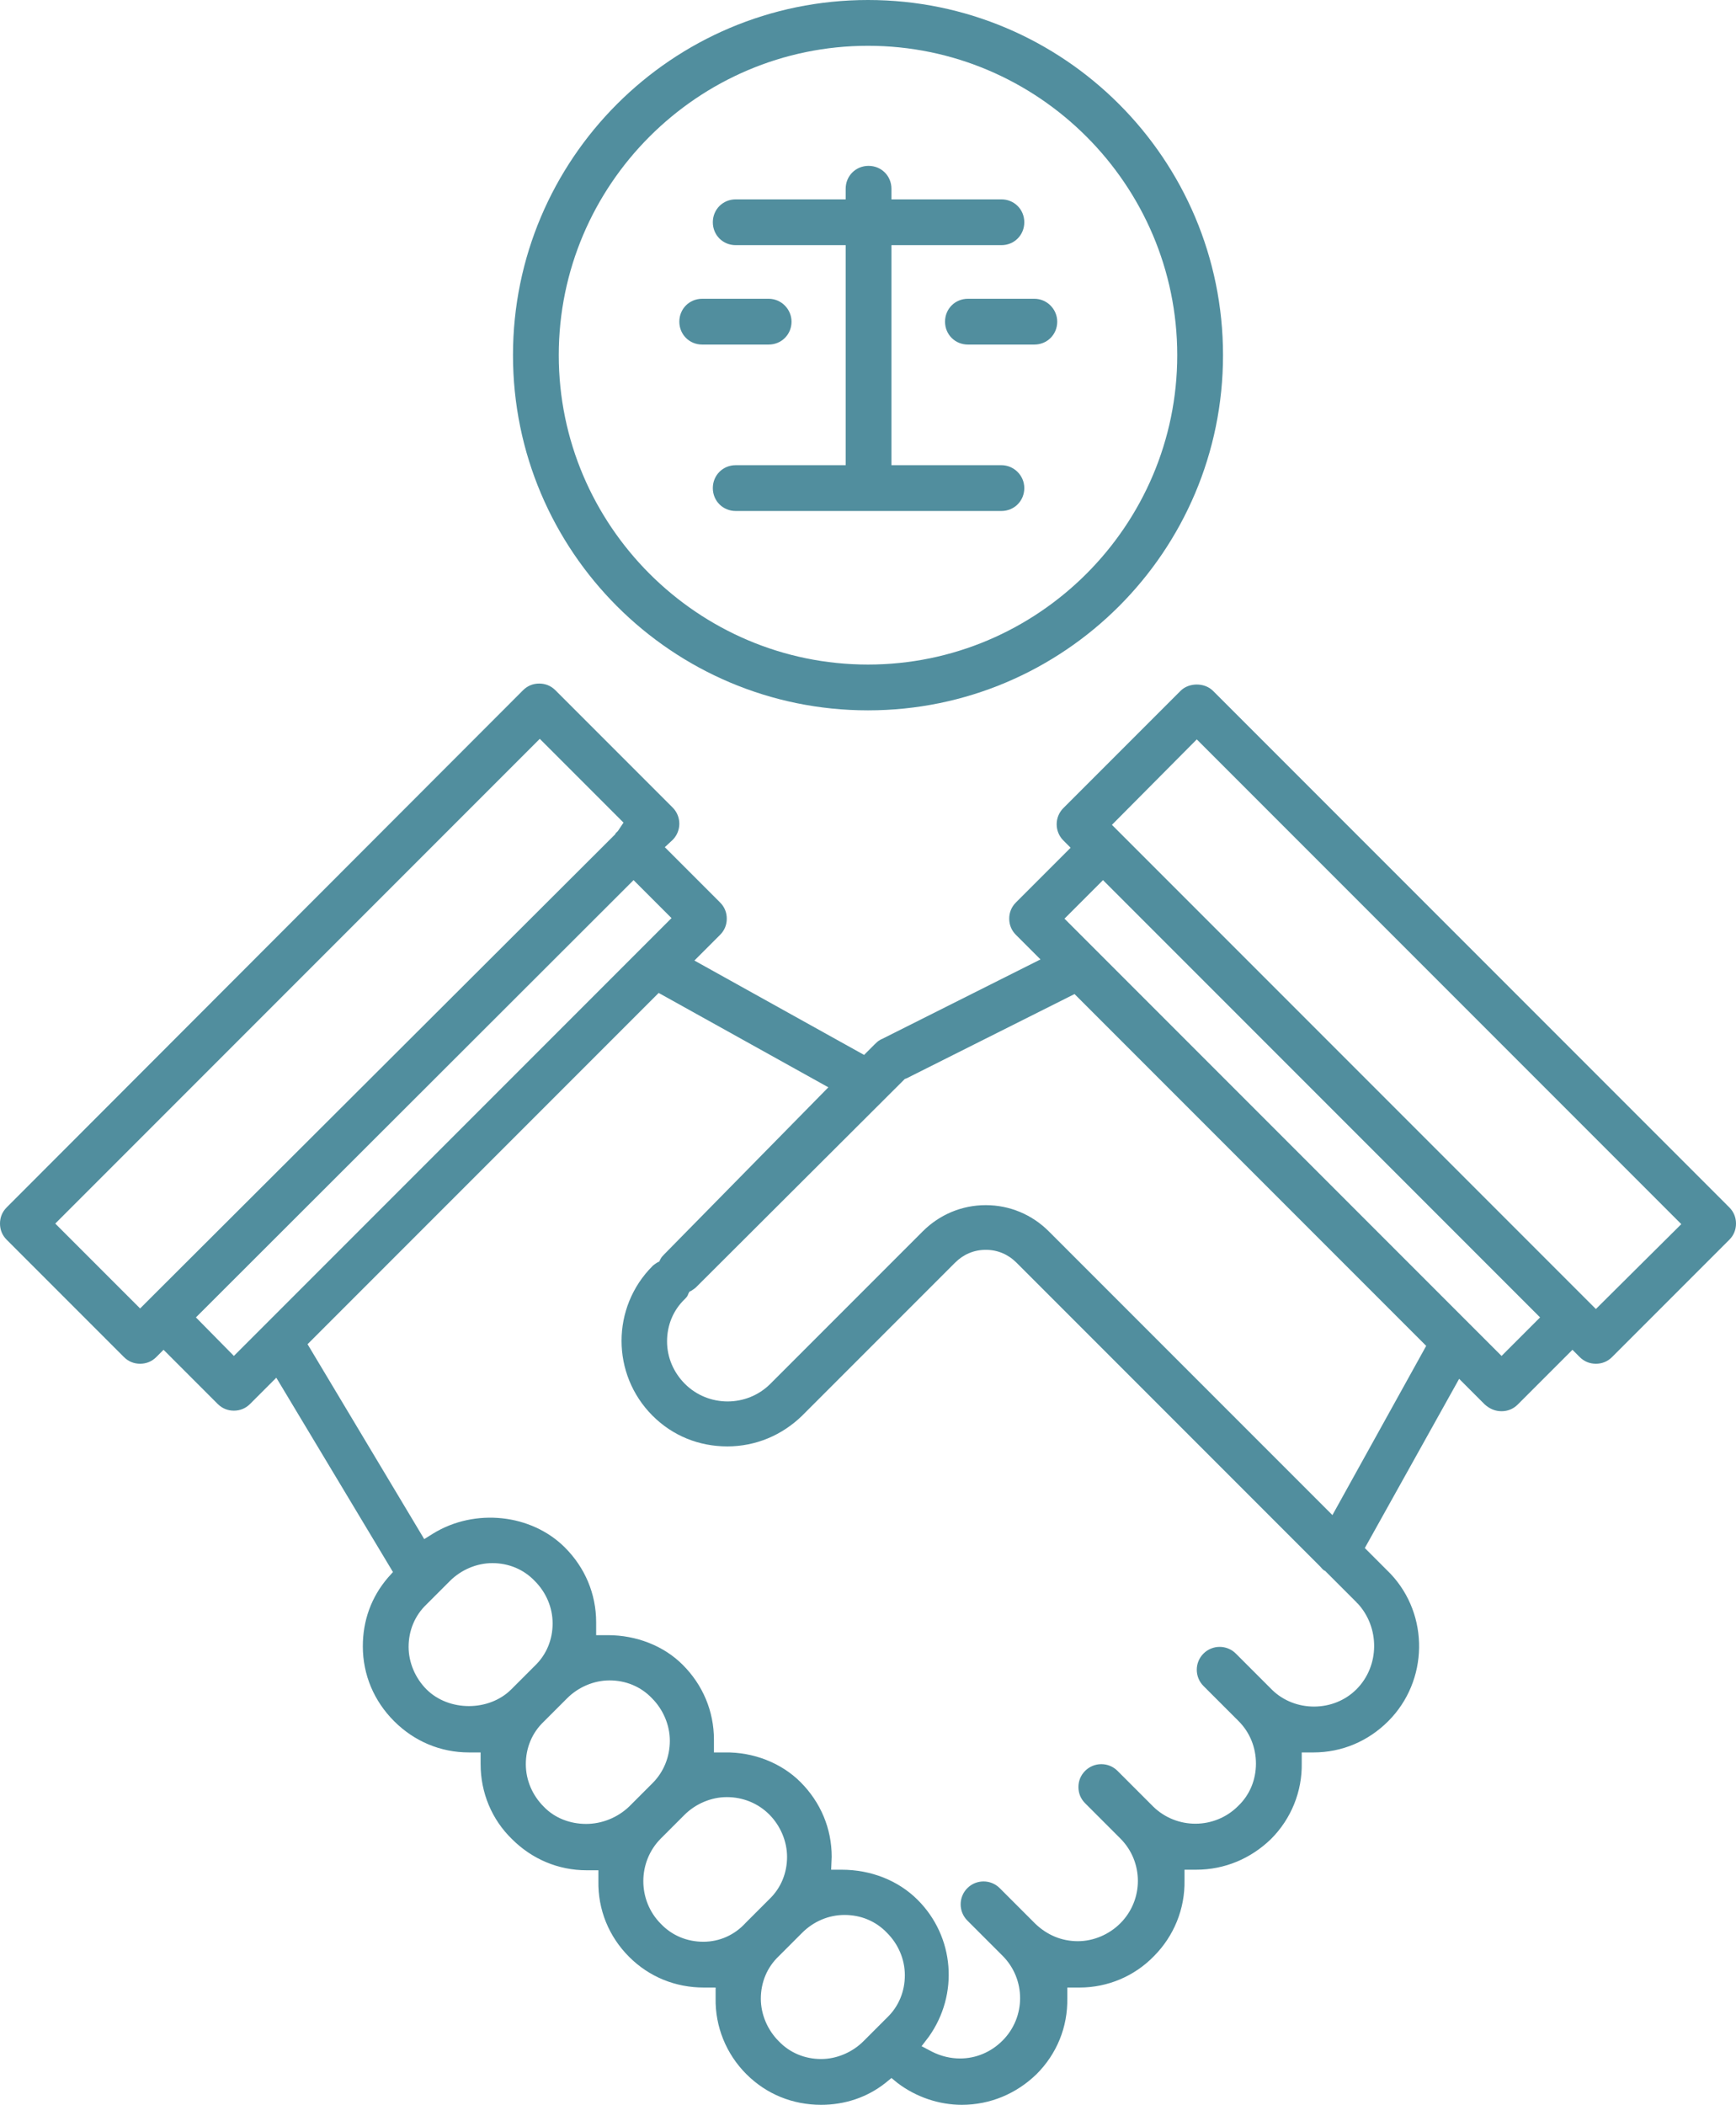
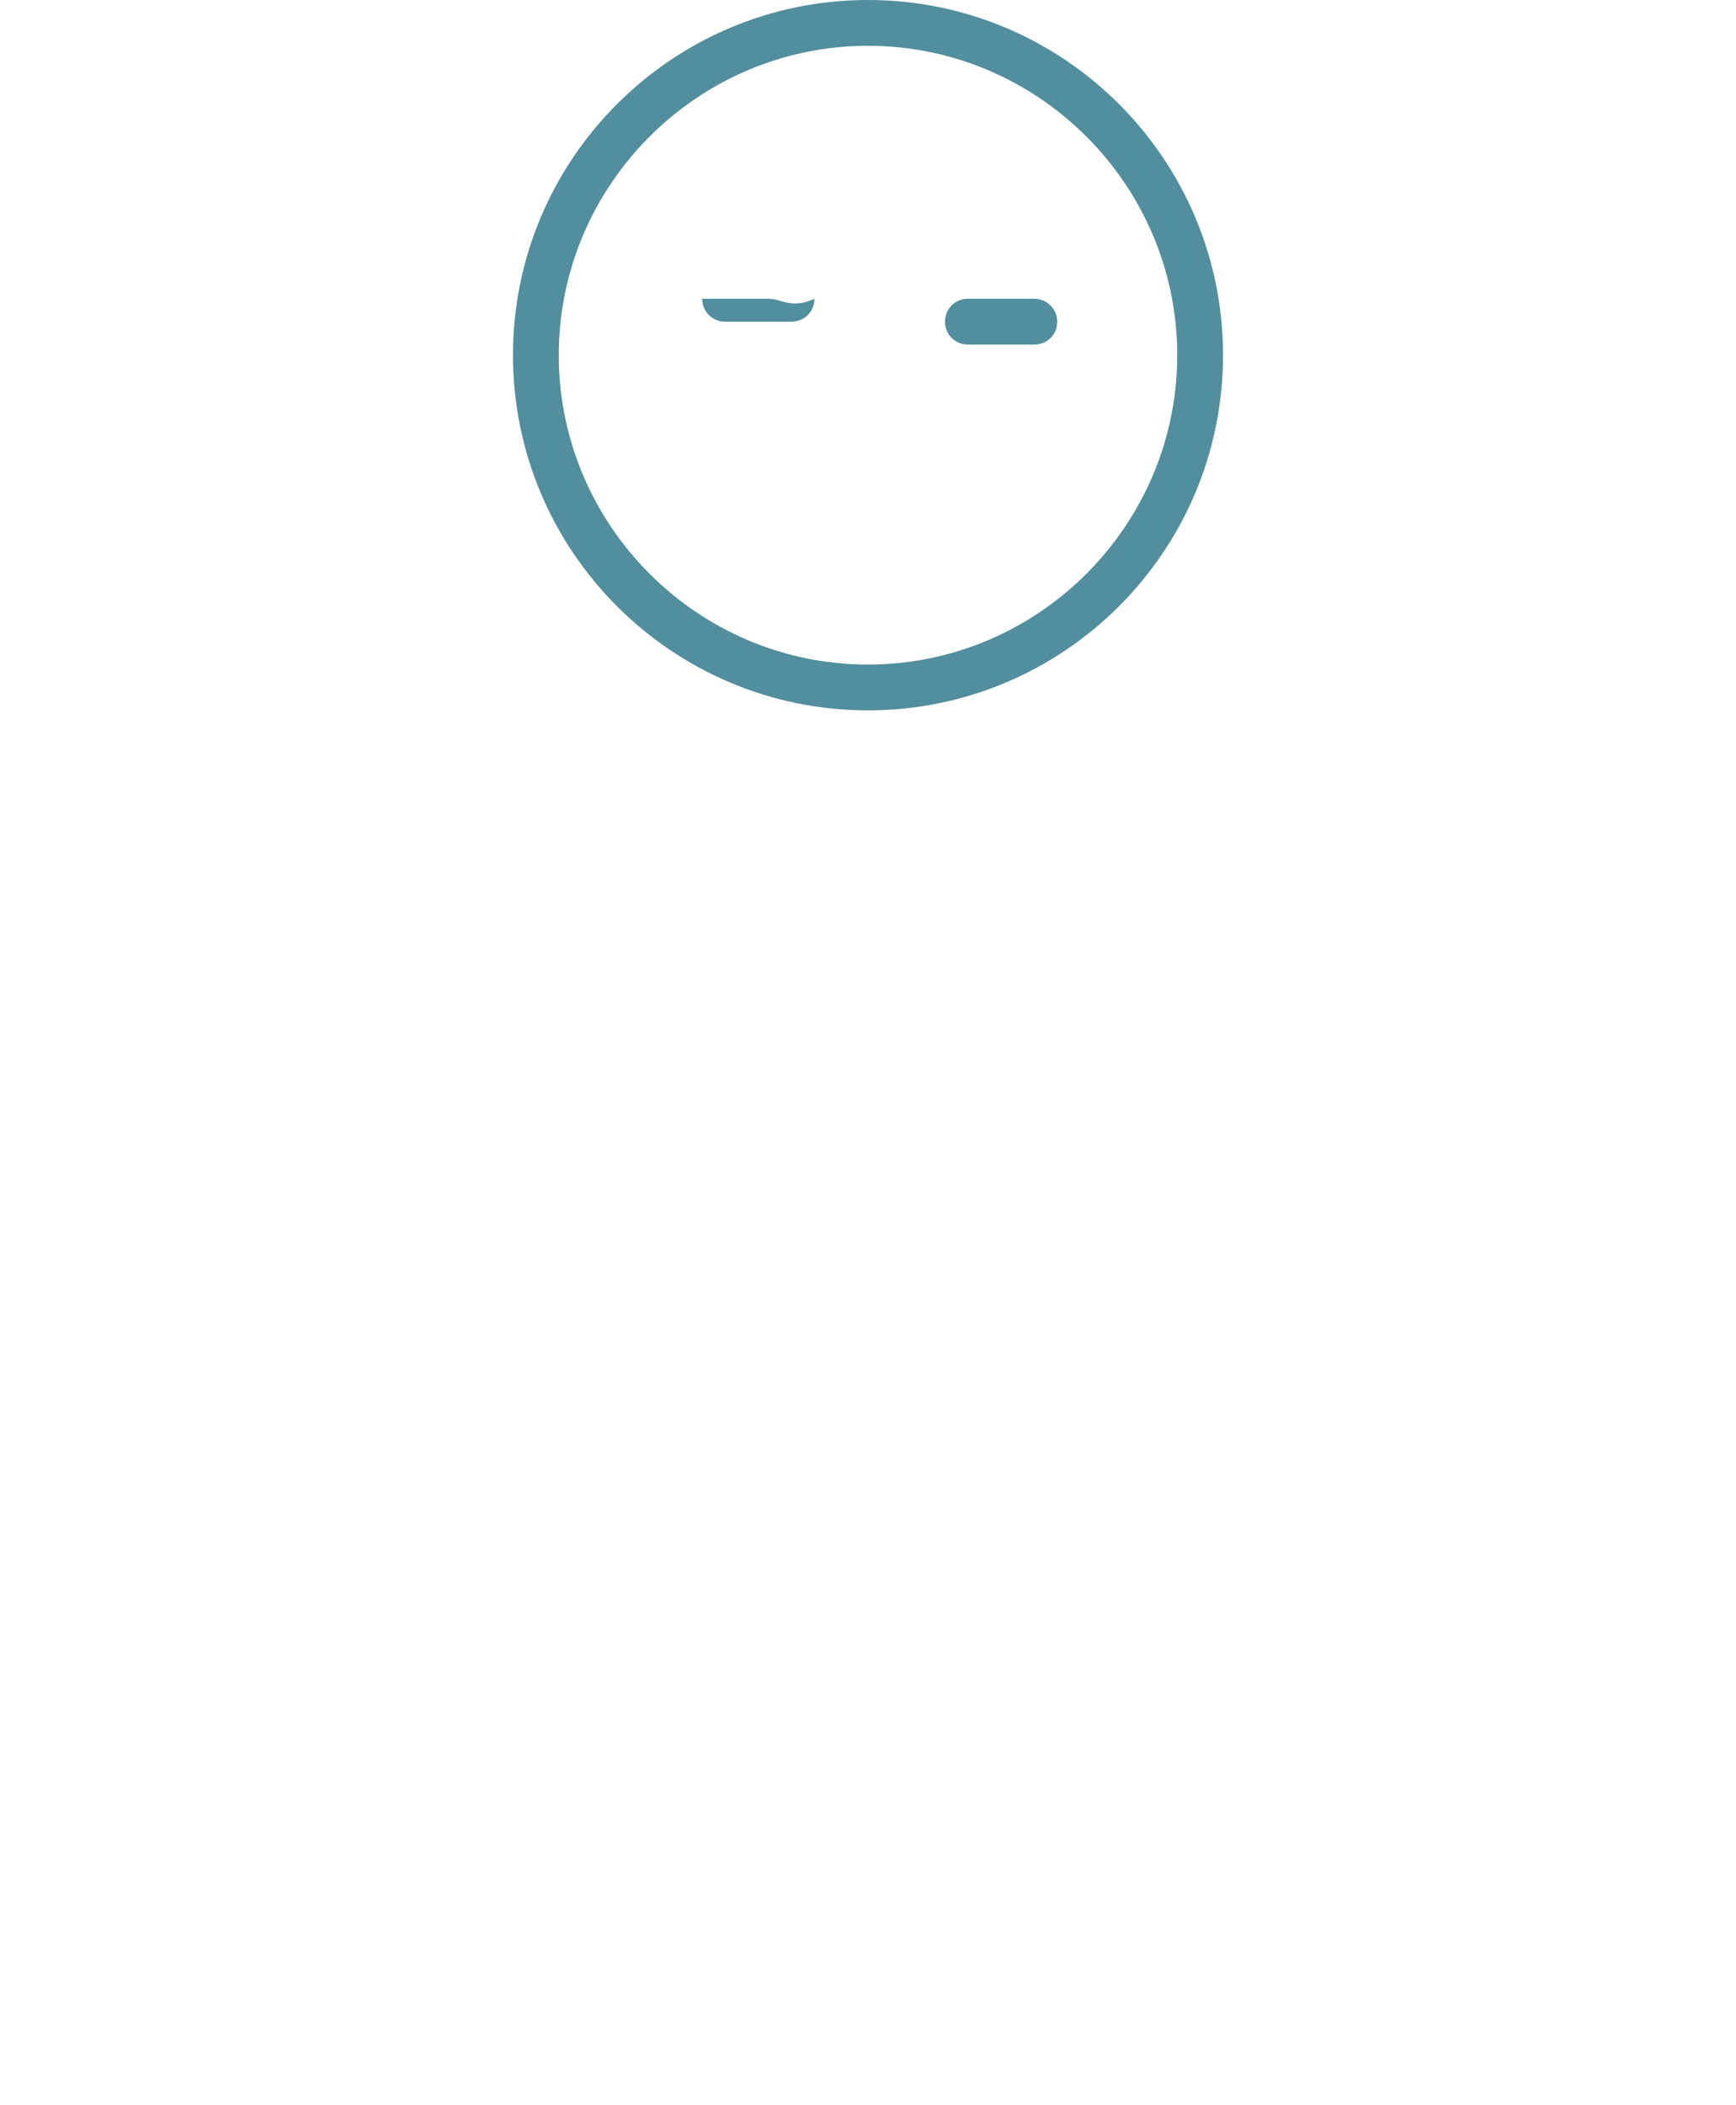
<svg xmlns="http://www.w3.org/2000/svg" version="1.1" id="Ebene_1" x="0px" y="0px" viewBox="0 0 311 376.9" style="enable-background:new 0 0 311 376.9;" xml:space="preserve">
  <style type="text/css">
	.st0{fill:#518E9E;}
</style>
  <g>
-     <path class="st0" d="M269,252.7c1.1,0,2.1-0.4,2.9-1.2l9.8-9.8l1.3,1.3c0.8,0.8,1.8,1.2,2.9,1.2c1.1,0,2.1-0.4,2.9-1.2l21-21   c0.8-0.8,1.2-1.8,1.2-2.9c0-1.1-0.4-2.1-1.2-2.9l-92.5-92.5c-1.5-1.5-4.3-1.5-5.8,0l-21,21c-1.6,1.6-1.6,4.2,0,5.8l1.3,1.3   l-9.8,9.8c-0.8,0.8-1.2,1.8-1.2,2.9c0,1.1,0.4,2.1,1.2,2.9l4.4,4.4l-28.5,14.3c-0.1,0-0.2,0.1-0.2,0.1c-0.4,0.2-0.7,0.5-1,0.8   l-0.1,0.1l-1.8,1.8l-30.4-16.9l4.6-4.6c0.8-0.8,1.2-1.8,1.2-2.9c0-1.1-0.4-2.1-1.2-2.9c0,0,0,0-0.1-0.1l-9.8-9.8l1.4-1.3   c1.6-1.6,1.6-4.2,0-5.8l-21-21c-0.8-0.8-1.8-1.2-2.9-1.2c-1.1,0-2.1,0.4-2.9,1.2L1.2,216.2C0.4,217,0,218,0,219.1   c0,1.1,0.4,2.1,1.2,2.9l21,21c0.8,0.8,1.8,1.2,2.9,1.2c1.1,0,2.1-0.4,2.9-1.2l1.3-1.3l9.7,9.7c0.8,0.8,1.8,1.2,2.9,1.2   c1.1,0,2.1-0.4,2.9-1.2l4.7-4.7l20.9,34.8l-0.9,1c-3,3.5-4.5,7.7-4.5,12.3c0,5.1,2,9.8,5.6,13.4c3.6,3.6,8.3,5.6,13.4,5.6l2.1,0   l0,2.1c0,5.1,2,9.9,5.6,13.4c3.6,3.6,8.3,5.6,13.4,5.6l2.1,0l0,1.9c-0.1,5.2,1.9,10,5.5,13.6c3.6,3.6,8.3,5.5,13.4,5.5l2.1,0l0,1.9   c-0.1,5.1,1.9,10,5.5,13.6c3.6,3.6,8.3,5.5,13.4,5.5c4.2,0,8.2-1.3,11.5-3.9l1.1-0.9l1.1,0.9c3.3,2.5,7.4,3.9,11.5,3.9   c5.1,0,9.8-2,13.4-5.5c3.6-3.6,5.6-8.4,5.5-13.6l0-1.9h1.9c0.1,0,0.2,0,0.3,0c5,0,9.8-2,13.3-5.6c3.6-3.6,5.6-8.5,5.5-13.6l0-1.9   h2.1c5.1,0,9.8-2,13.4-5.5c3.6-3.6,5.6-8.5,5.5-13.6l0-1.9h2.1c5.1,0,9.8-2,13.4-5.6c7.2-7.2,7.4-19,0.4-26.4l-0.1-0.1   c-0.1-0.1-0.2-0.2-0.3-0.3l-4.2-4.2l16.9-30.3l4.6,4.6C266.9,252.3,267.9,252.7,269,252.7z M214.4,132.4l86.8,86.8l-15.3,15.2   l-86.7-86.7L214.4,132.4z M26.8,232.6L26.8,232.6c-0.2,0.2-0.3,0.3-0.4,0.4l-1.3,1.3L9.9,219.1l86.8-86.8l15,15l-1,1.5l-0.1,0.1   c-0.1,0.1-0.2,0.2-0.3,0.3l-0.1,0.2L26.8,232.6z M41.9,242.8l-6.8-6.9l78.4-78.3l6.8,6.8L41.9,242.8z M91.6,302.5c-2,2-4.8,3-7.6,3   c-2.8,0-5.6-1-7.6-3l0,0c-2-2-3.2-4.8-3.2-7.6c0-2.9,1.1-5.6,3.2-7.6l4.2-4.2c2-2,4.8-3.2,7.6-3.2c2.9,0,5.6,1.1,7.6,3.2   c2,2,3.2,4.7,3.2,7.6c0,2.9-1.1,5.6-3.2,7.6L91.6,302.5z M105,326.6c-2.8,0-5.6-1-7.6-3.1c0,0,0,0,0,0c0,0,0,0,0,0   c-2-2-3.2-4.7-3.2-7.6c0-2.9,1.1-5.6,3.2-7.6l4.2-4.2c2-2,4.8-3.2,7.6-3.2c2.9,0,5.6,1.1,7.6,3.2c2,2,3.2,4.8,3.2,7.6   c0,2.9-1.1,5.6-3.1,7.6l-4.2,4.2C110.6,325.5,107.8,326.6,105,326.6z M126,347.7c-2.9,0-5.6-1.1-7.6-3.2l0,0   c-4.2-4.2-4.2-11.1,0-15.3l4.2-4.2c2-2,4.8-3.2,7.6-3.2c2.9,0,5.6,1.1,7.6,3.1c2,2,3.2,4.8,3.2,7.6c0,2.9-1.1,5.6-3.2,7.6l-4.2,4.2   C131.6,346.5,128.9,347.7,126,347.7z M158.9,361.3l-4.2,4.2c-2,2-4.8,3.2-7.6,3.2h0c-2.9,0-5.6-1.1-7.6-3.2c-2-2-3.2-4.8-3.2-7.6   c0-2.9,1.1-5.6,3.2-7.6l4.2-4.2c2-2,4.7-3.2,7.6-3.2c2.9,0,5.6,1.1,7.6,3.2c2,2,3.2,4.7,3.2,7.6C162.1,356.6,161,359.3,158.9,361.3   z M243,302.5c-4.1,4.1-11,4.1-15.1,0.1l-0.2-0.2l-6.3-6.3c-1.6-1.6-4.2-1.6-5.8,0c-1.6,1.6-1.6,4.2,0,5.8l6.3,6.3   c2,2,3.1,4.7,3.1,7.6c0,2.9-1.1,5.6-3.2,7.6c-4.2,4.2-11,4.2-15.2,0.1l-0.1-0.1l-6.3-6.3c-1.6-1.6-4.2-1.6-5.8,0   c-0.8,0.8-1.2,1.8-1.2,2.9c0,1.1,0.4,2.1,1.2,2.9l6.2,6.2c0.1,0.1,0.1,0.1,0.1,0.1c4.2,4.2,4.2,11,0,15.2c-2,2-4.8,3.2-7.6,3.2   c-2.9,0-5.5-1.1-7.6-3.1l-6.4-6.4c-1.6-1.6-4.2-1.6-5.8,0c-1.6,1.6-1.6,4.2,0,5.8l6.3,6.3c4.2,4.2,4.2,11,0,15.2   c-2.1,2.1-4.8,3.2-7.6,3.2c-1.7,0-3.4-0.4-5-1.2l-1.9-1l1.3-1.7c5.4-7.6,4.6-17.9-2-24.5c-3.5-3.5-8.4-5.4-13.6-5.4l-1.9,0l0.1-2.3   c0-5.1-2-9.8-5.6-13.4c-3.4-3.4-8.4-5.4-13.6-5.3l-1.9,0l0-2.3c0-5.1-2-9.8-5.6-13.4c-3.4-3.4-8.3-5.3-13.4-5.3c-0.1,0-0.1,0-0.2,0   l-1.9,0l0-2.3c0-5.1-2-9.8-5.6-13.4c-6-6-16.1-7.1-23.6-2.5l-1.6,1l-20.9-34.9l62.9-62.9l30.4,16.9L119,224.6   c-0.2,0.2-0.5,0.5-0.7,0.9l-0.2,0.4l-0.4,0.2c-0.3,0.2-0.6,0.4-0.8,0.6c-7.4,7.4-7.4,19.4,0,26.8c3.6,3.6,8.3,5.5,13.4,5.5   c5.1,0,9.8-2,13.4-5.5l0.1-0.1l27.3-27.3c1.5-1.5,3.4-2.3,5.5-2.3c2.1,0,4,0.8,5.5,2.3c0,0,0.1,0.1,0.1,0.1l54.2,54.2l0.1,0.1   c0.2,0.2,0.4,0.5,0.7,0.7l0.2,0.1l5.6,5.6c0.1,0.1,0.1,0.2,0.2,0.2C247.2,291.4,247.2,298.3,243,302.5z M238.7,271.3l-50.8-50.8   c-3-3-7-4.7-11.3-4.7c-4.3,0-8.3,1.7-11.3,4.7l-27.3,27.3c-4.2,4.2-11.1,4.2-15.3,0c-2-2-3.2-4.7-3.2-7.6s1.1-5.6,3.2-7.6   c0.2-0.2,0.5-0.5,0.6-0.9l0.2-0.4l0.4-0.2c0.3-0.2,0.6-0.4,0.8-0.6l37.4-37.3l0.3-0.1l30.1-15.1l63,63L238.7,271.3z M190.7,164.5   l6.9-6.9l78.3,78.3l-6.9,6.9L190.7,164.5z" />
    <path class="st0" d="M155.5,0c-35.1,0-63.6,28.5-63.6,63.6c0,35.1,28.5,63.6,63.6,63.6s63.6-28.5,63.6-63.6   C219.1,28.5,190.6,0,155.5,0z M155.5,119c-30.5,0-55.4-24.9-55.4-55.4c0-30.5,24.9-55.4,55.4-55.4c30.5,0,55.4,24.9,55.4,55.4   C210.9,94.1,186,119,155.5,119z" />
-     <path class="st0" d="M179.4,83.3h-19.7V43.9h19.7c2.3,0,4.1-1.8,4.1-4.1c0-2.3-1.8-4.1-4.1-4.1h-19.7v-1.9c0-2.3-1.8-4.1-4.1-4.1   c-2.3,0-4.1,1.8-4.1,4.1v1.9h-19.7c-2.3,0-4.1,1.8-4.1,4.1c0,2.3,1.8,4.1,4.1,4.1h19.7v39.4h-19.7c-2.3,0-4.1,1.8-4.1,4.1   c0,2.3,1.8,4.1,4.1,4.1h47.6c2.3,0,4.1-1.8,4.1-4.1C183.5,85.1,181.6,83.3,179.4,83.3z" />
    <path class="st0" d="M185.3,53.5h-11.9c-2.3,0-4.1,1.8-4.1,4.1c0,2.3,1.8,4.1,4.1,4.1h11.9c2.3,0,4.1-1.8,4.1-4.1   C189.4,55.4,187.6,53.5,185.3,53.5z" />
-     <path class="st0" d="M137.7,53.5h-11.9c-2.3,0-4.1,1.8-4.1,4.1c0,2.3,1.8,4.1,4.1,4.1h11.9c2.3,0,4.1-1.8,4.1-4.1   C141.8,55.4,140,53.5,137.7,53.5z" />
+     <path class="st0" d="M137.7,53.5h-11.9c0,2.3,1.8,4.1,4.1,4.1h11.9c2.3,0,4.1-1.8,4.1-4.1   C141.8,55.4,140,53.5,137.7,53.5z" />
  </g>
</svg>